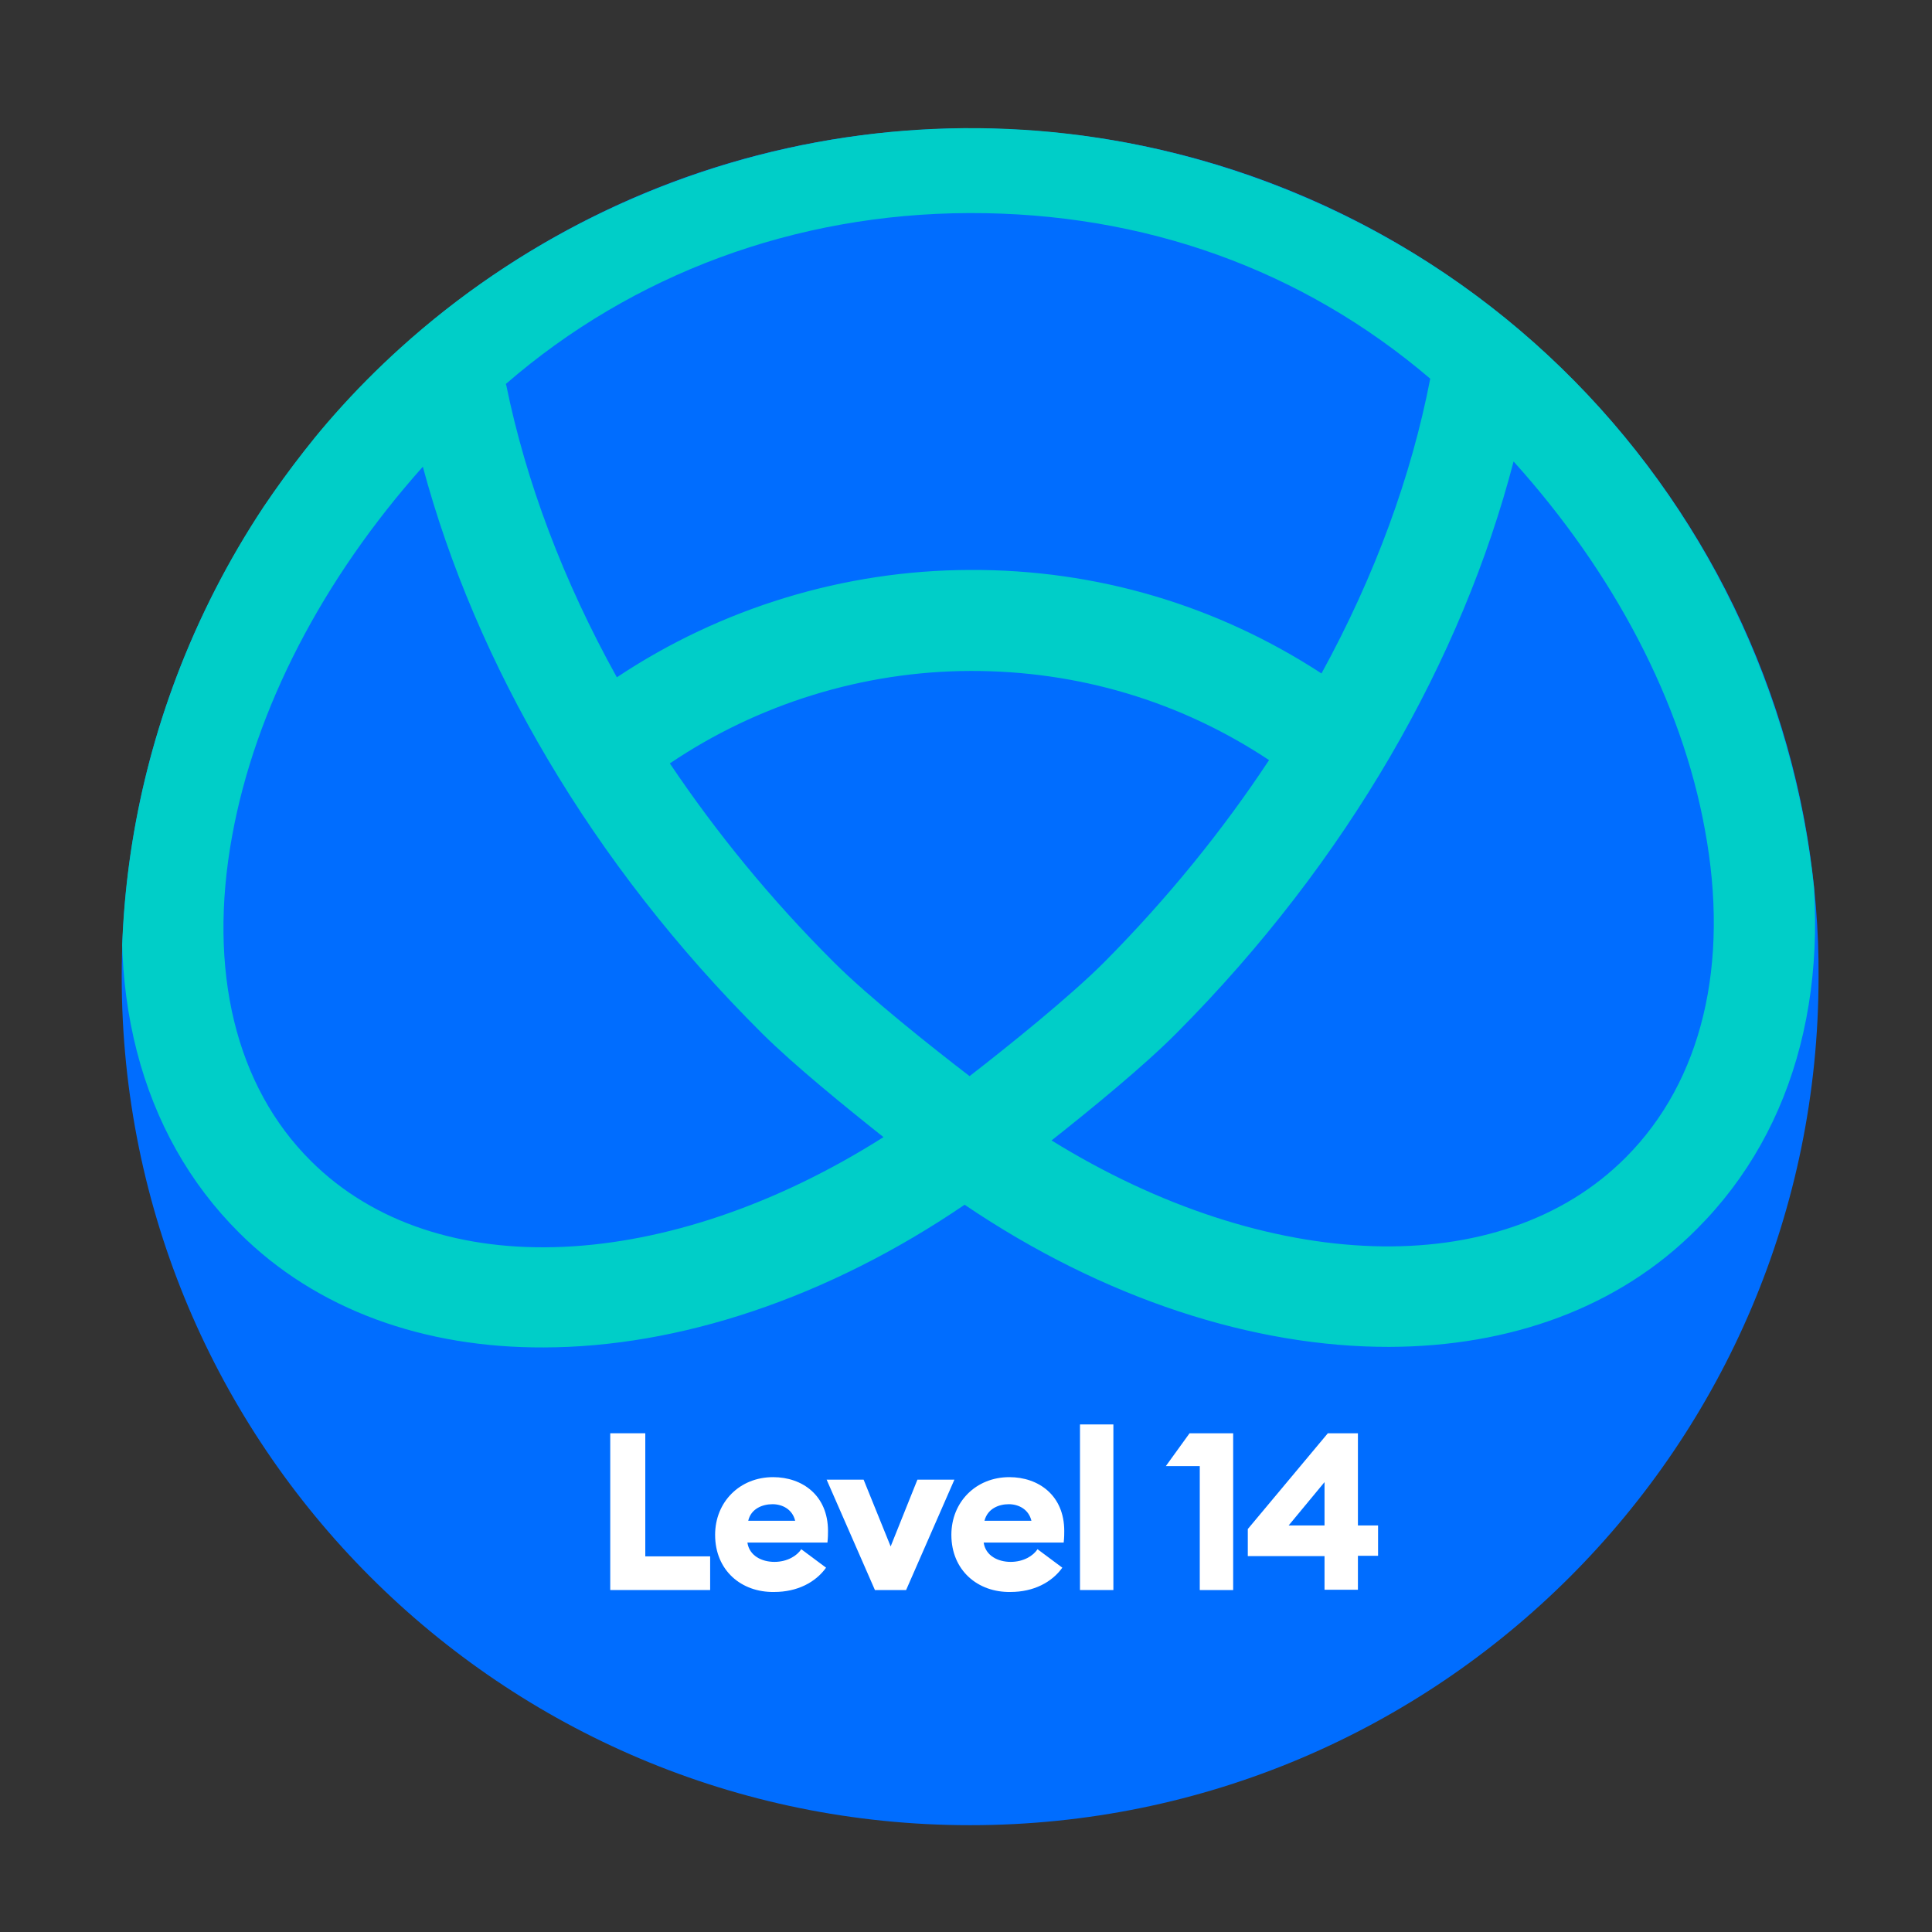
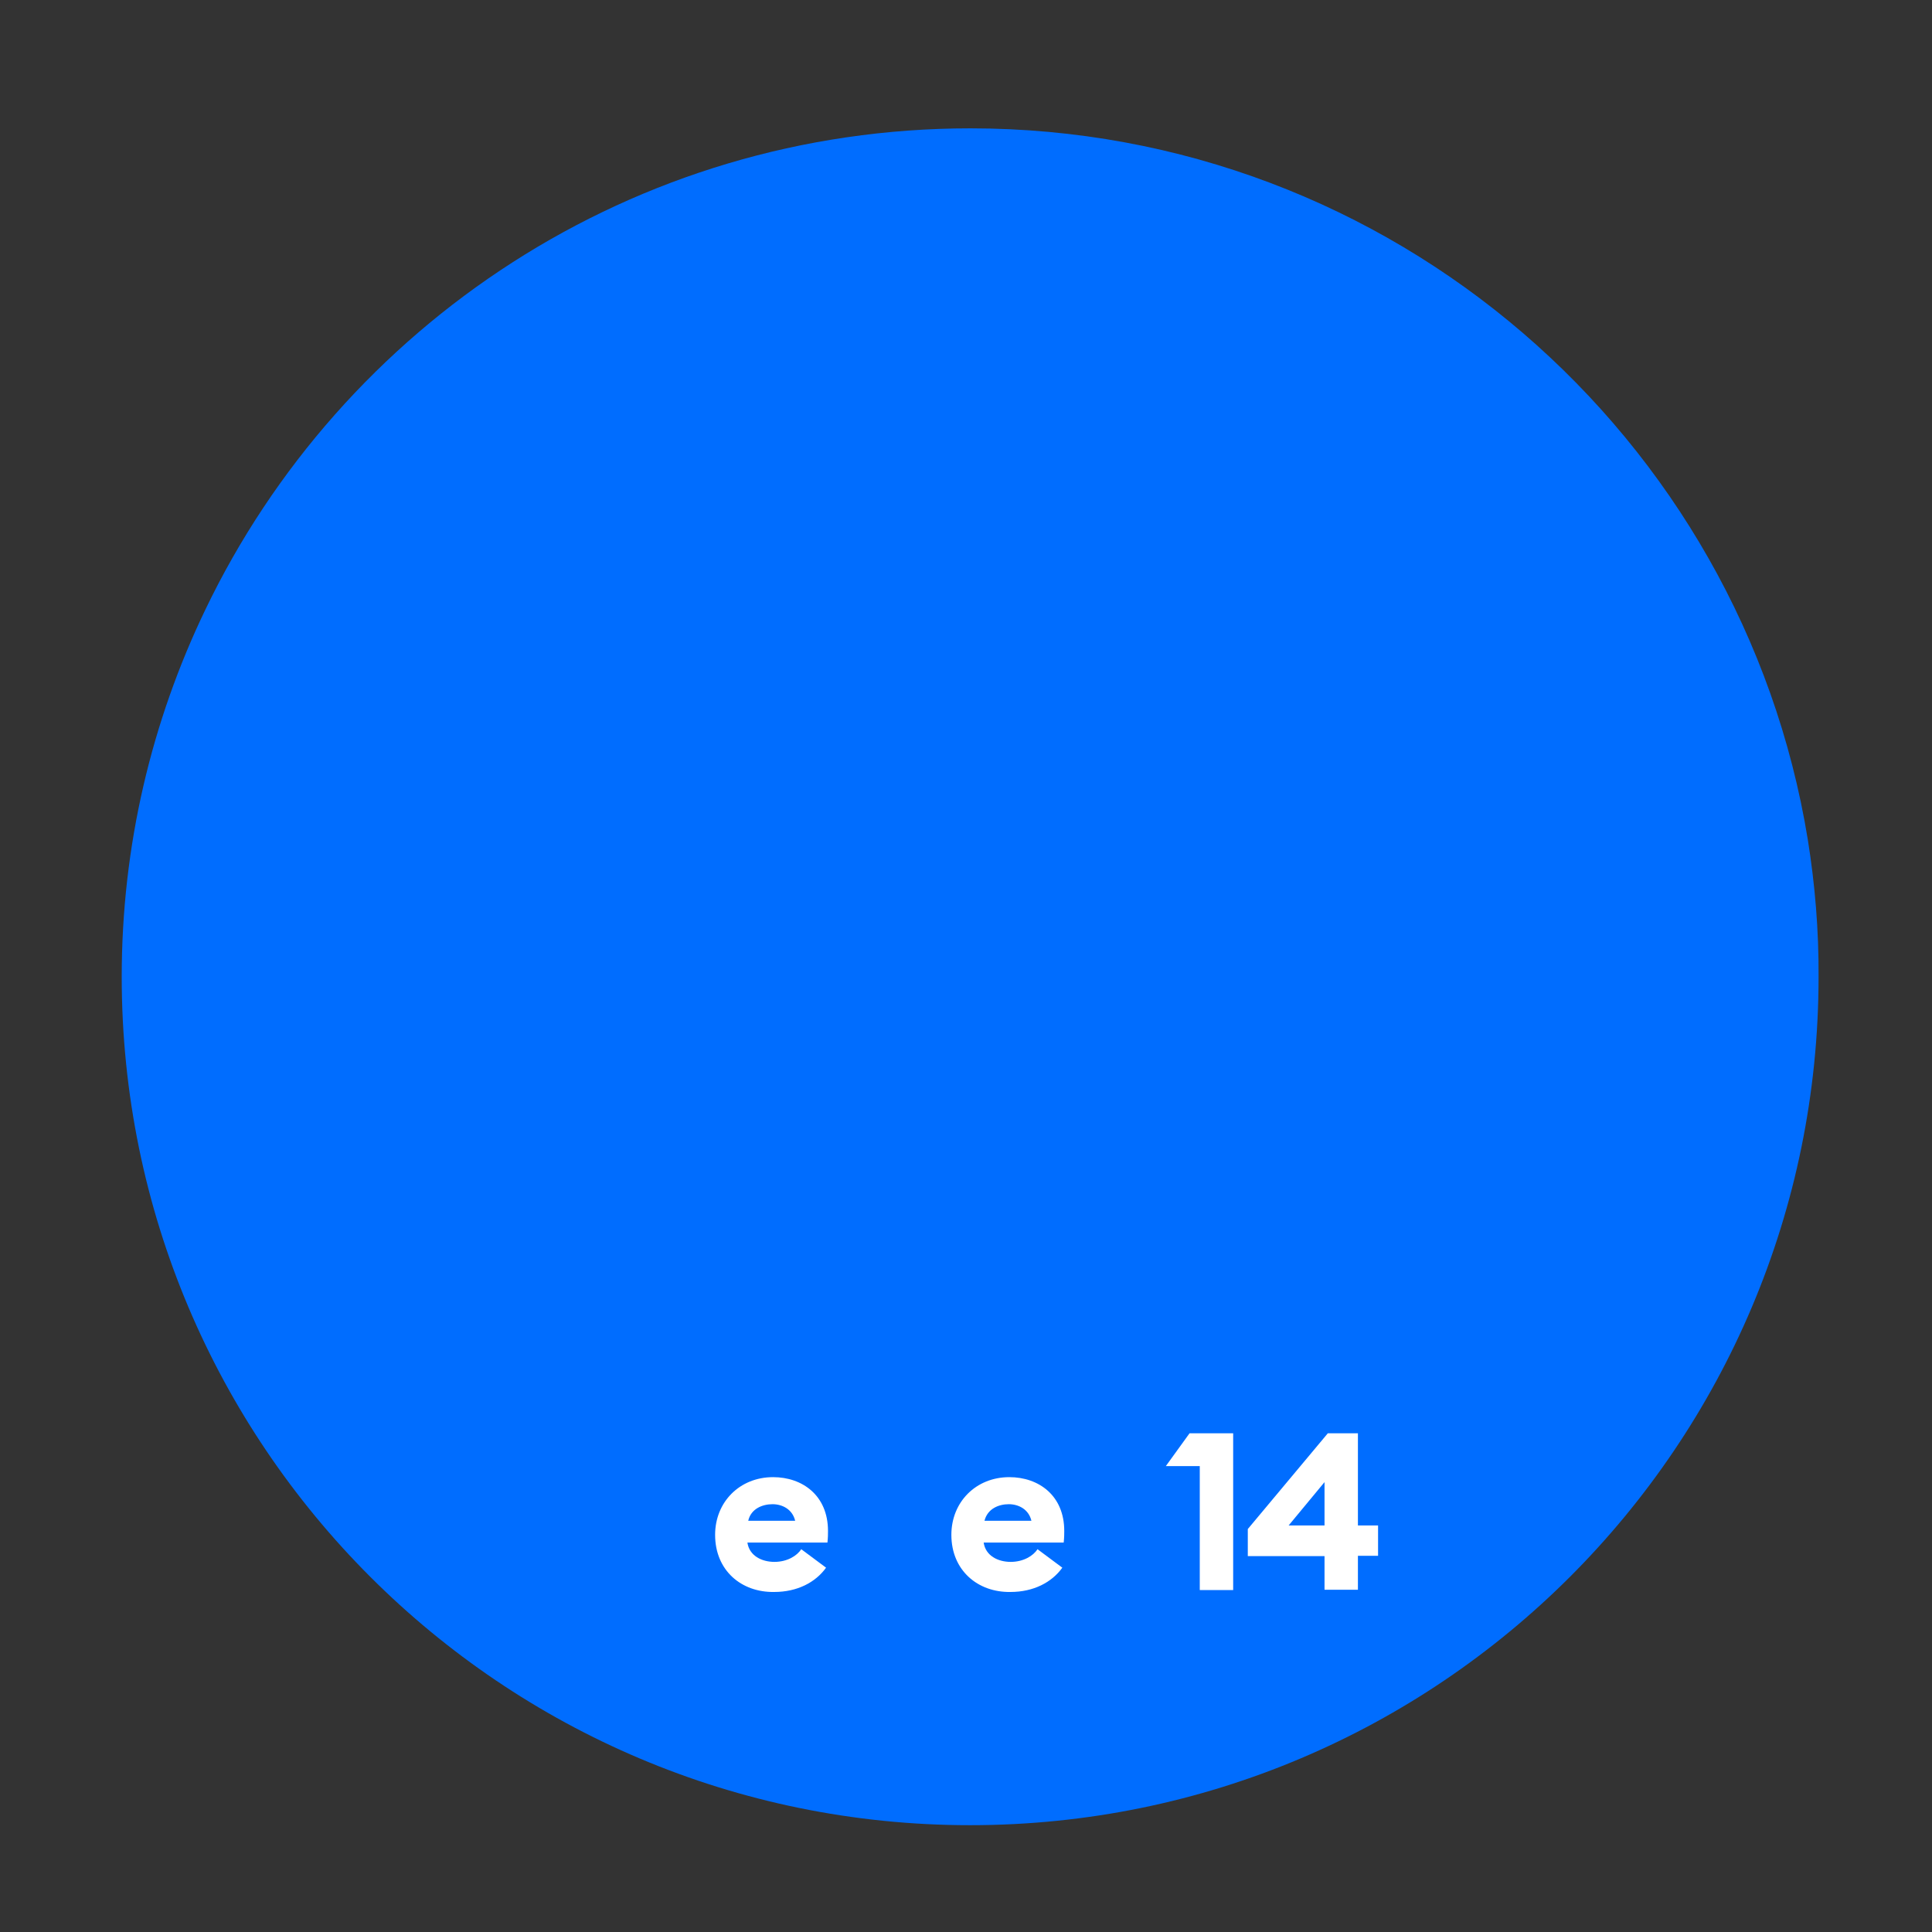
<svg xmlns="http://www.w3.org/2000/svg" xmlns:xlink="http://www.w3.org/1999/xlink" version="1.1" id="Layer_1" x="0px" y="0px" viewBox="0 0 700 700" style="enable-background:new 0 0 700 700;" xml:space="preserve">
  <rect x="0" y="0" width="700" height="700" fill="#333333" stroke="none" />
  <style type="text/css">
	.st0{fill:#FFFFFF;}
	.st1{fill:#FCB813;}
	.st2{fill:#0000C7;}
	.st3{fill:#F0F0F0;}
	.st4{fill:#0000C8;}
	.st5{fill:#00CEC8;}
	.st6{fill:#006DFF;}
	.st7{fill:#6B00E8;}
	.st8{fill:#AF00E8;}
	.st9{fill:#FFCE00;}
	.st10{fill:#FDB913;}
	.st11{fill:#FFA800;}
	.st12{fill:#FF8600;}
	.st13{fill:#FF5300;}
	.st14{fill:#00008C;}
	.st15{fill:#000051;}
	.st16{clip-path:url(#SVGID_2_);}
	.st17{clip-path:url(#SVGID_4_);}
	.st18{clip-path:url(#SVGID_6_);}
	.st19{clip-path:url(#SVGID_8_);}
	.st20{clip-path:url(#SVGID_10_);}
	.st21{clip-path:url(#SVGID_12_);}
	.st22{clip-path:url(#SVGID_14_);}
	.st23{clip-path:url(#SVGID_16_);}
	.st24{clip-path:url(#SVGID_18_);}
	.st25{clip-path:url(#SVGID_20_);}
	.st26{clip-path:url(#SVGID_22_);}
	.st27{clip-path:url(#SVGID_24_);}
	.st28{clip-path:url(#SVGID_26_);}
	.st29{clip-path:url(#SVGID_28_);}
	.st30{clip-path:url(#SVGID_30_);}
	.st31{clip-path:url(#SVGID_32_);}
	.st32{clip-path:url(#SVGID_34_);}
	.st33{clip-path:url(#SVGID_36_);}
	.st34{clip-path:url(#SVGID_38_);}
	.st35{clip-path:url(#SVGID_40_);}
	.st36{clip-path:url(#SVGID_42_);}
	.st37{clip-path:url(#SVGID_44_);}
	.st38{clip-path:url(#SVGID_46_);}
	.st39{clip-path:url(#SVGID_48_);}
	.st40{clip-path:url(#SVGID_50_);}
	.st41{clip-path:url(#SVGID_52_);}
	.st42{clip-path:url(#SVGID_54_);}
	.st43{clip-path:url(#SVGID_56_);}
	.st44{clip-path:url(#SVGID_58_);}
	.st45{clip-path:url(#SVGID_60_);}
	.st46{clip-path:url(#SVGID_62_);}
	.st47{clip-path:url(#SVGID_64_);}
	.st48{clip-path:url(#SVGID_66_);}
	.st49{clip-path:url(#SVGID_68_);}
	.st50{clip-path:url(#SVGID_70_);}
	.st51{clip-path:url(#SVGID_72_);}
	.st52{clip-path:url(#SVGID_74_);}
	.st53{clip-path:url(#SVGID_76_);}
	.st54{clip-path:url(#SVGID_78_);}
	.st55{clip-path:url(#SVGID_80_);}
	.st56{clip-path:url(#SVGID_82_);}
</style>
  <g>
    <path class="st6" d="M655,304.2C631.2,158.1,504.4,46.5,351.6,46.5c-122.2,0-227.8,71.3-277.3,174.6   C55,261.3,44.1,306.3,44.1,353.9c0,169.8,137.6,307.4,307.4,307.4c169.8,0,307.4-137.6,307.4-307.4C659,337,657.6,320.4,655,304.2z   " />
  </g>
  <g>
-     <path class="st0" d="M221.1,519.3h12.7v44.6h23.5v12.2h-36.2V519.3z" />
    <path class="st0" d="M259.1,556.1c0-11.9,8.9-20.9,21-20.9c10.6,0,19.9,6.6,19.9,19.5c0,1,0,2.3-0.2,4.2h-29c0.7,4.8,5.2,7,9.8,7   c4.6,0,8.2-2.2,9.7-4.6l9,6.7c-3.8,5.3-10.4,8.8-18.8,8.8C268.6,577,259.1,569,259.1,556.1z M271.1,551h17c-1-4.2-4.7-6-8.2-6   C276.3,545,272.1,546.6,271.1,551z" />
-     <path class="st0" d="M299.5,536.1h13.4l9.8,24.2l9.7-24.2h13.4l-17.5,40H317L299.5,536.1z" />
    <path class="st0" d="M344.7,556.1c0-11.9,8.9-20.9,21-20.9c10.6,0,19.9,6.6,19.9,19.5c0,1,0,2.3-0.2,4.2h-29c0.7,4.8,5.2,7,9.8,7   c4.6,0,8.2-2.2,9.7-4.6l9,6.7c-3.8,5.3-10.4,8.8-18.8,8.8C354.3,577,344.7,569,344.7,556.1z M356.7,551h17c-1-4.2-4.7-6-8.2-6   C361.9,545,357.8,546.6,356.7,551z" />
-     <path class="st0" d="M391.3,516.1h12.1v60h-12.1V516.1z" />
    <path class="st0" d="M434.7,531.2h-12.3l8.6-11.9h15.8v56.8h-12.1V531.2z" />
    <path class="st0" d="M479.9,563.8h-27.8V554l29-34.7H492v33.4h7.3v11H492v12.3h-12.1V563.8z M479.9,537l-13,15.7h13V537z" />
  </g>
  <g>
    <defs>
-       <path id="SVGID_29_" d="M651.2,422.6c33.2-144.3-42-295.5-183.5-353.3C354.6,23.1,229.9,49.3,145,126.1    c-33.1,29.9-60.1,67.6-78.1,111.6C2.8,394.9,78.2,574.4,235.4,638.5c157.2,64.2,336.6-11.2,400.8-168.4    C642.6,454.5,647.6,438.6,651.2,422.6z" />
-     </defs>
+       </defs>
    <clipPath id="SVGID_2_">
      <use xlink:href="#SVGID_29_" style="overflow:visible;" />
    </clipPath>
    <g class="st16">
      <g>
        <path class="st5" d="M653.8,293.9c-10.8-58.7-43.6-117.7-92.3-166.2c-1-1-1.9-1.8-2.9-2.8l0.2-0.2c-0.6-0.6-1.2-1.1-1.8-1.7     c10.1-77.9-8.4-150.4-58.5-200.1c-39.8-39.5-91.2-60.3-148.7-60.2c-56.7,0.2-109.4,21.8-148.4,61v0c-50,50.3-68,123.2-57.2,201.5     c-0.2,0.2-0.5,0.4-0.7,0.7l0.2,0.2c-1.4,1.3-2.7,2.6-4.1,4c-48.4,48.7-81,107.8-91.7,166.3c-11.1,61,2.7,114.4,38.8,150.3     c28.1,28,67.1,41.7,110.4,41.5c48.5-0.1,102.3-17.6,152.4-51.7c50.5,34.2,104.9,51.6,153.8,51.5c43.8-0.1,83.3-14.2,111.6-42.8     C651.3,408.8,665.1,355.1,653.8,293.9z M351.3,389.9c-13.7-10.5-36.6-28.7-49.1-41.2c-22.9-22.8-42.7-47.1-59.5-72.1     c32-21.6,70.1-33.4,108.9-33.5c39-0.1,76.1,11,108.2,32.3c-16.7,25.3-36.6,49.9-59.5,73C387.9,360.9,365,379.3,351.3,389.9z      M478.8,244c-37.9-24.7-81.5-37.7-127.3-37.5c-45.6,0.1-90.3,13.8-128,38.9c-19.5-35.1-33-71.1-40.1-106c0,0,0,0,0,0l-0.1-0.1     c0-0.1,0-0.1,0-0.2c45.9-39.8,104.8-61.7,167.8-61.9c63.5-0.2,120.8,20.5,167.1,60C511.4,172.4,498.2,208.6,478.8,244z      M227.5-50.4c32.1-32.2,75.6-50.1,122.5-50.2c47.6-0.1,90.1,17,122.8,49.5c36.9,36.7,53.2,88.6,50.7,145.9     C474,59.4,414.2,40.4,351,40.6c-63.7,0.2-123.8,19.9-173.3,56.1C174.6,39,190.6-13.3,227.5-50.4z M112.7,420.7     c-27.3-27.1-37.5-69-28.6-117.8c8.4-46.2,32.8-93.1,69.1-133.8c19.1,71,60.8,143.6,123.1,205.5c11.4,11.3,29.7,26.2,43.8,37.4     C242.4,461.3,158,465.8,112.7,420.7z M589.1,419.3c-45.4,45.7-130,42.2-208.1-6.1c14.3-11.3,33.5-27,45.3-38.9     c62.2-62.5,103.5-135.7,122.1-207.1c36.4,40.4,60.9,87.1,69.3,133.3C626.8,349.5,616.6,391.7,589.1,419.3z" />
      </g>
    </g>
  </g>
</svg>